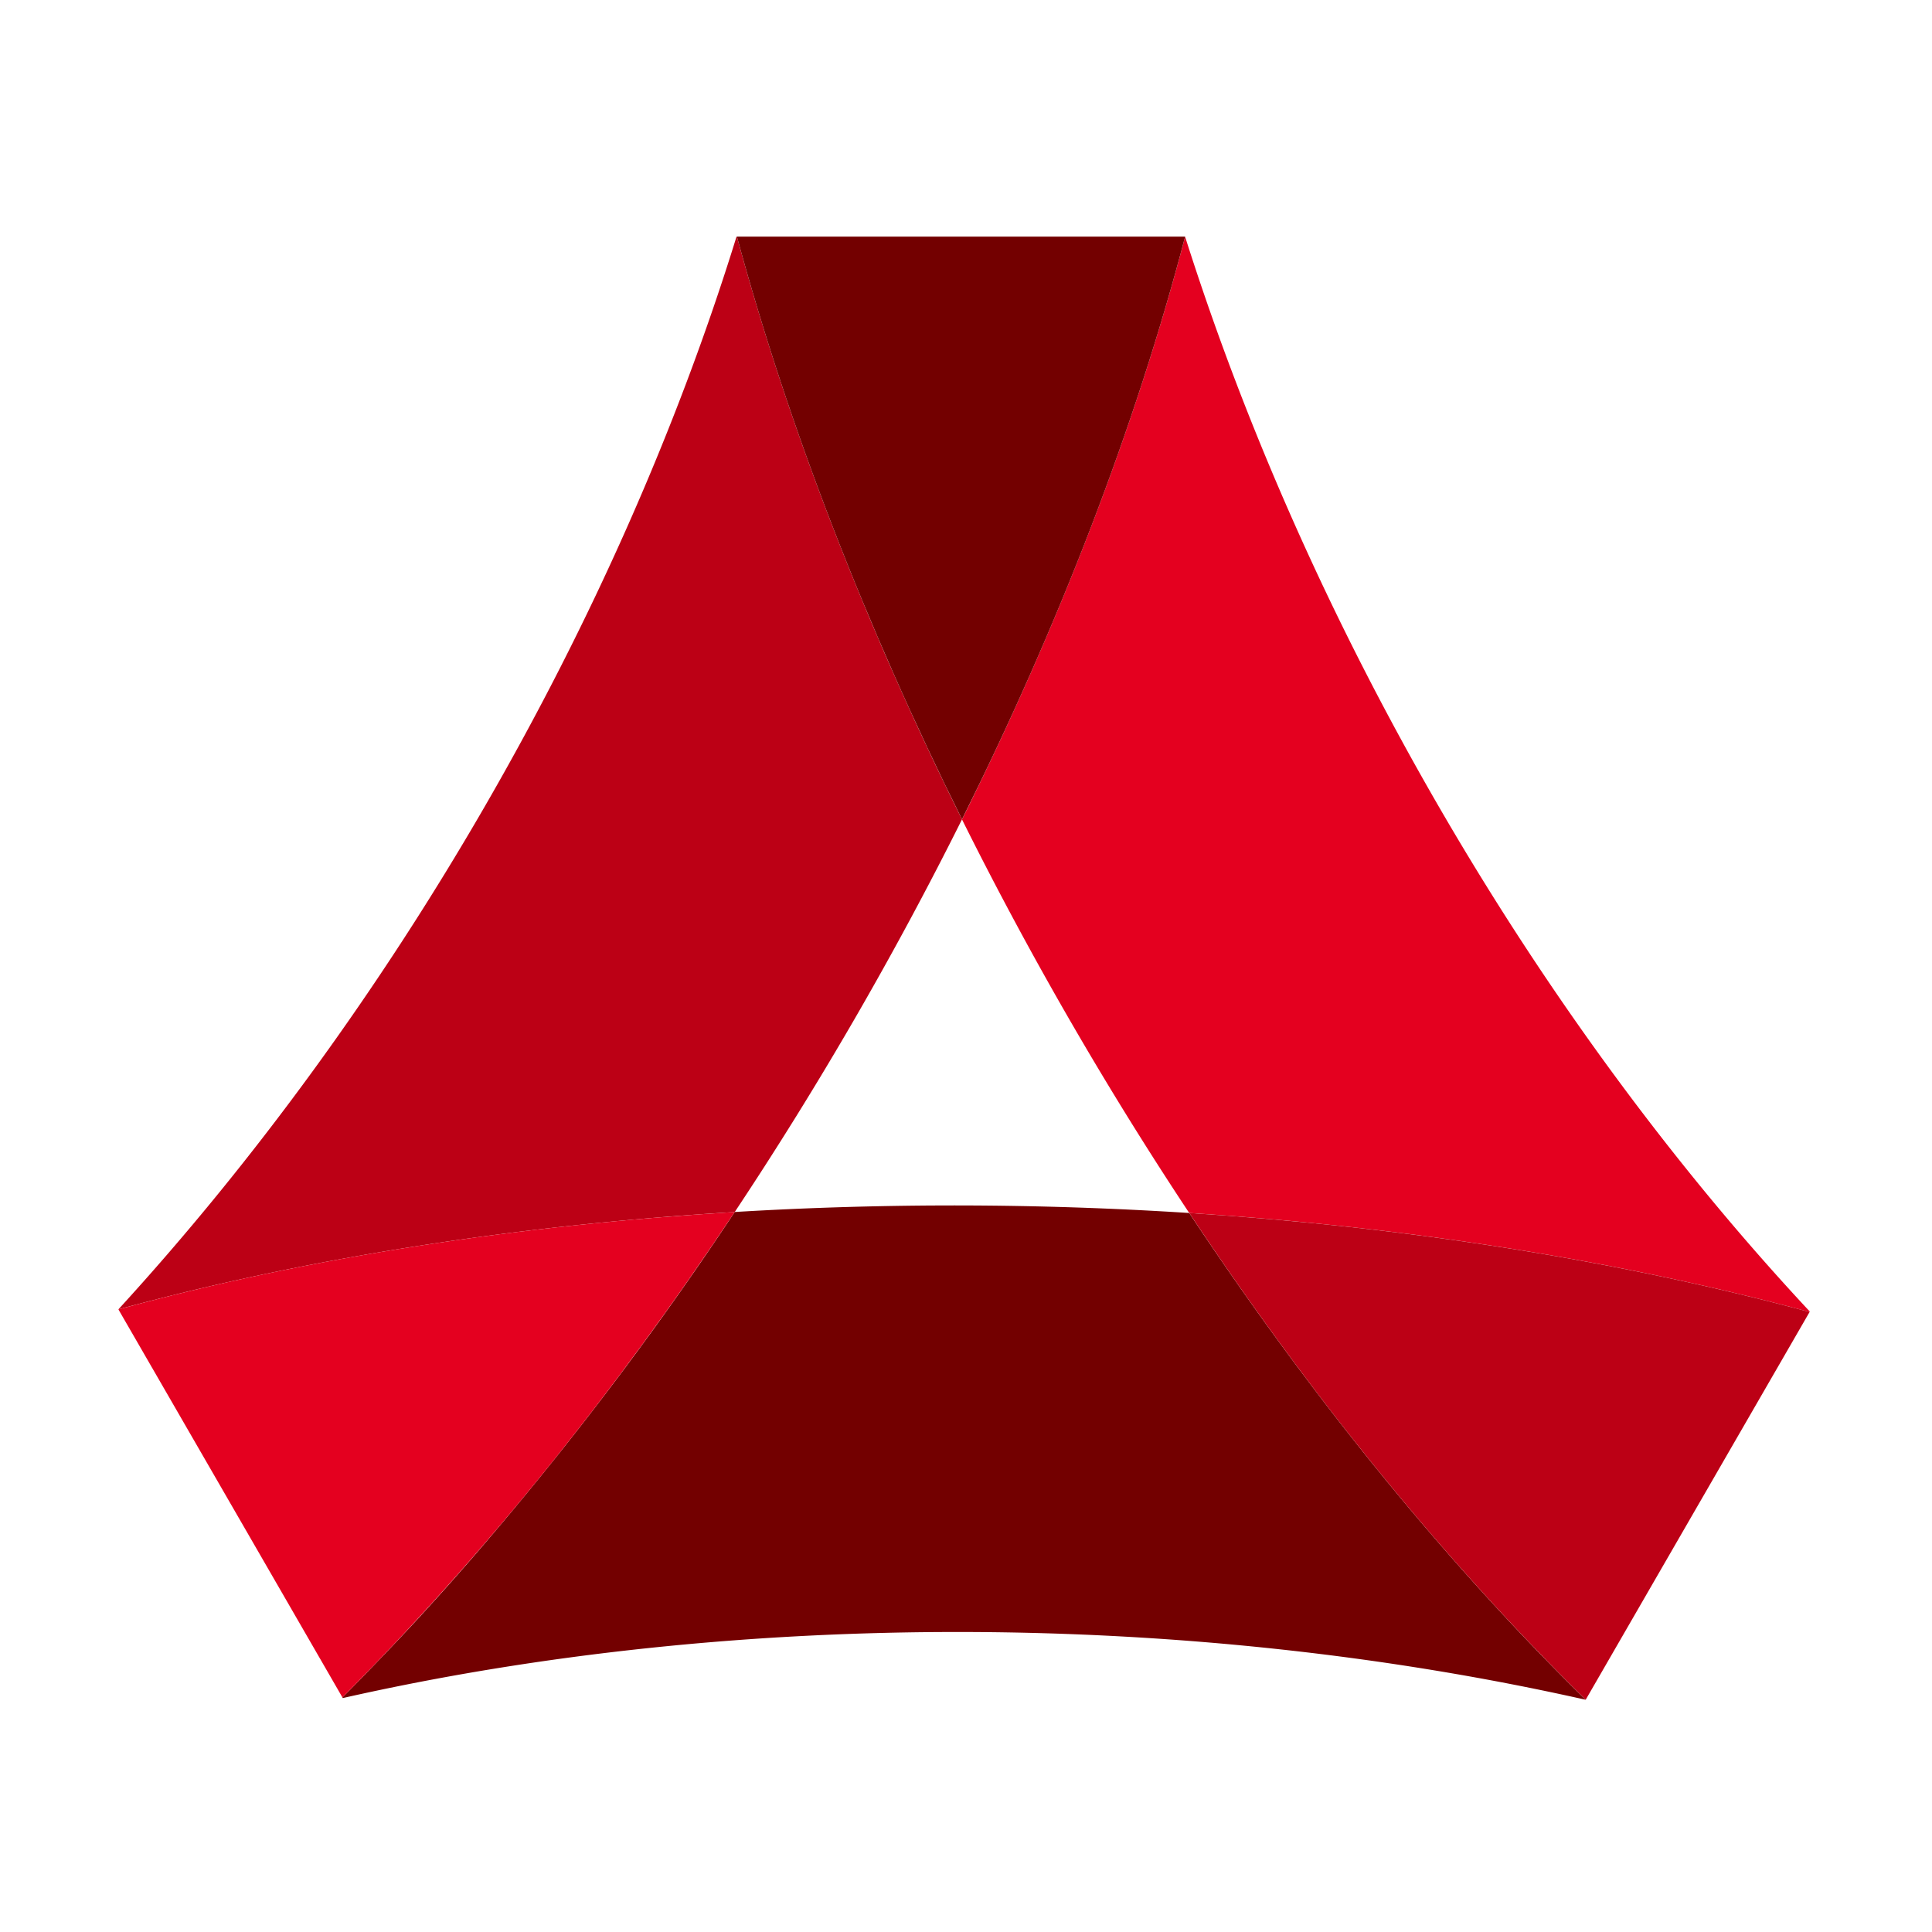
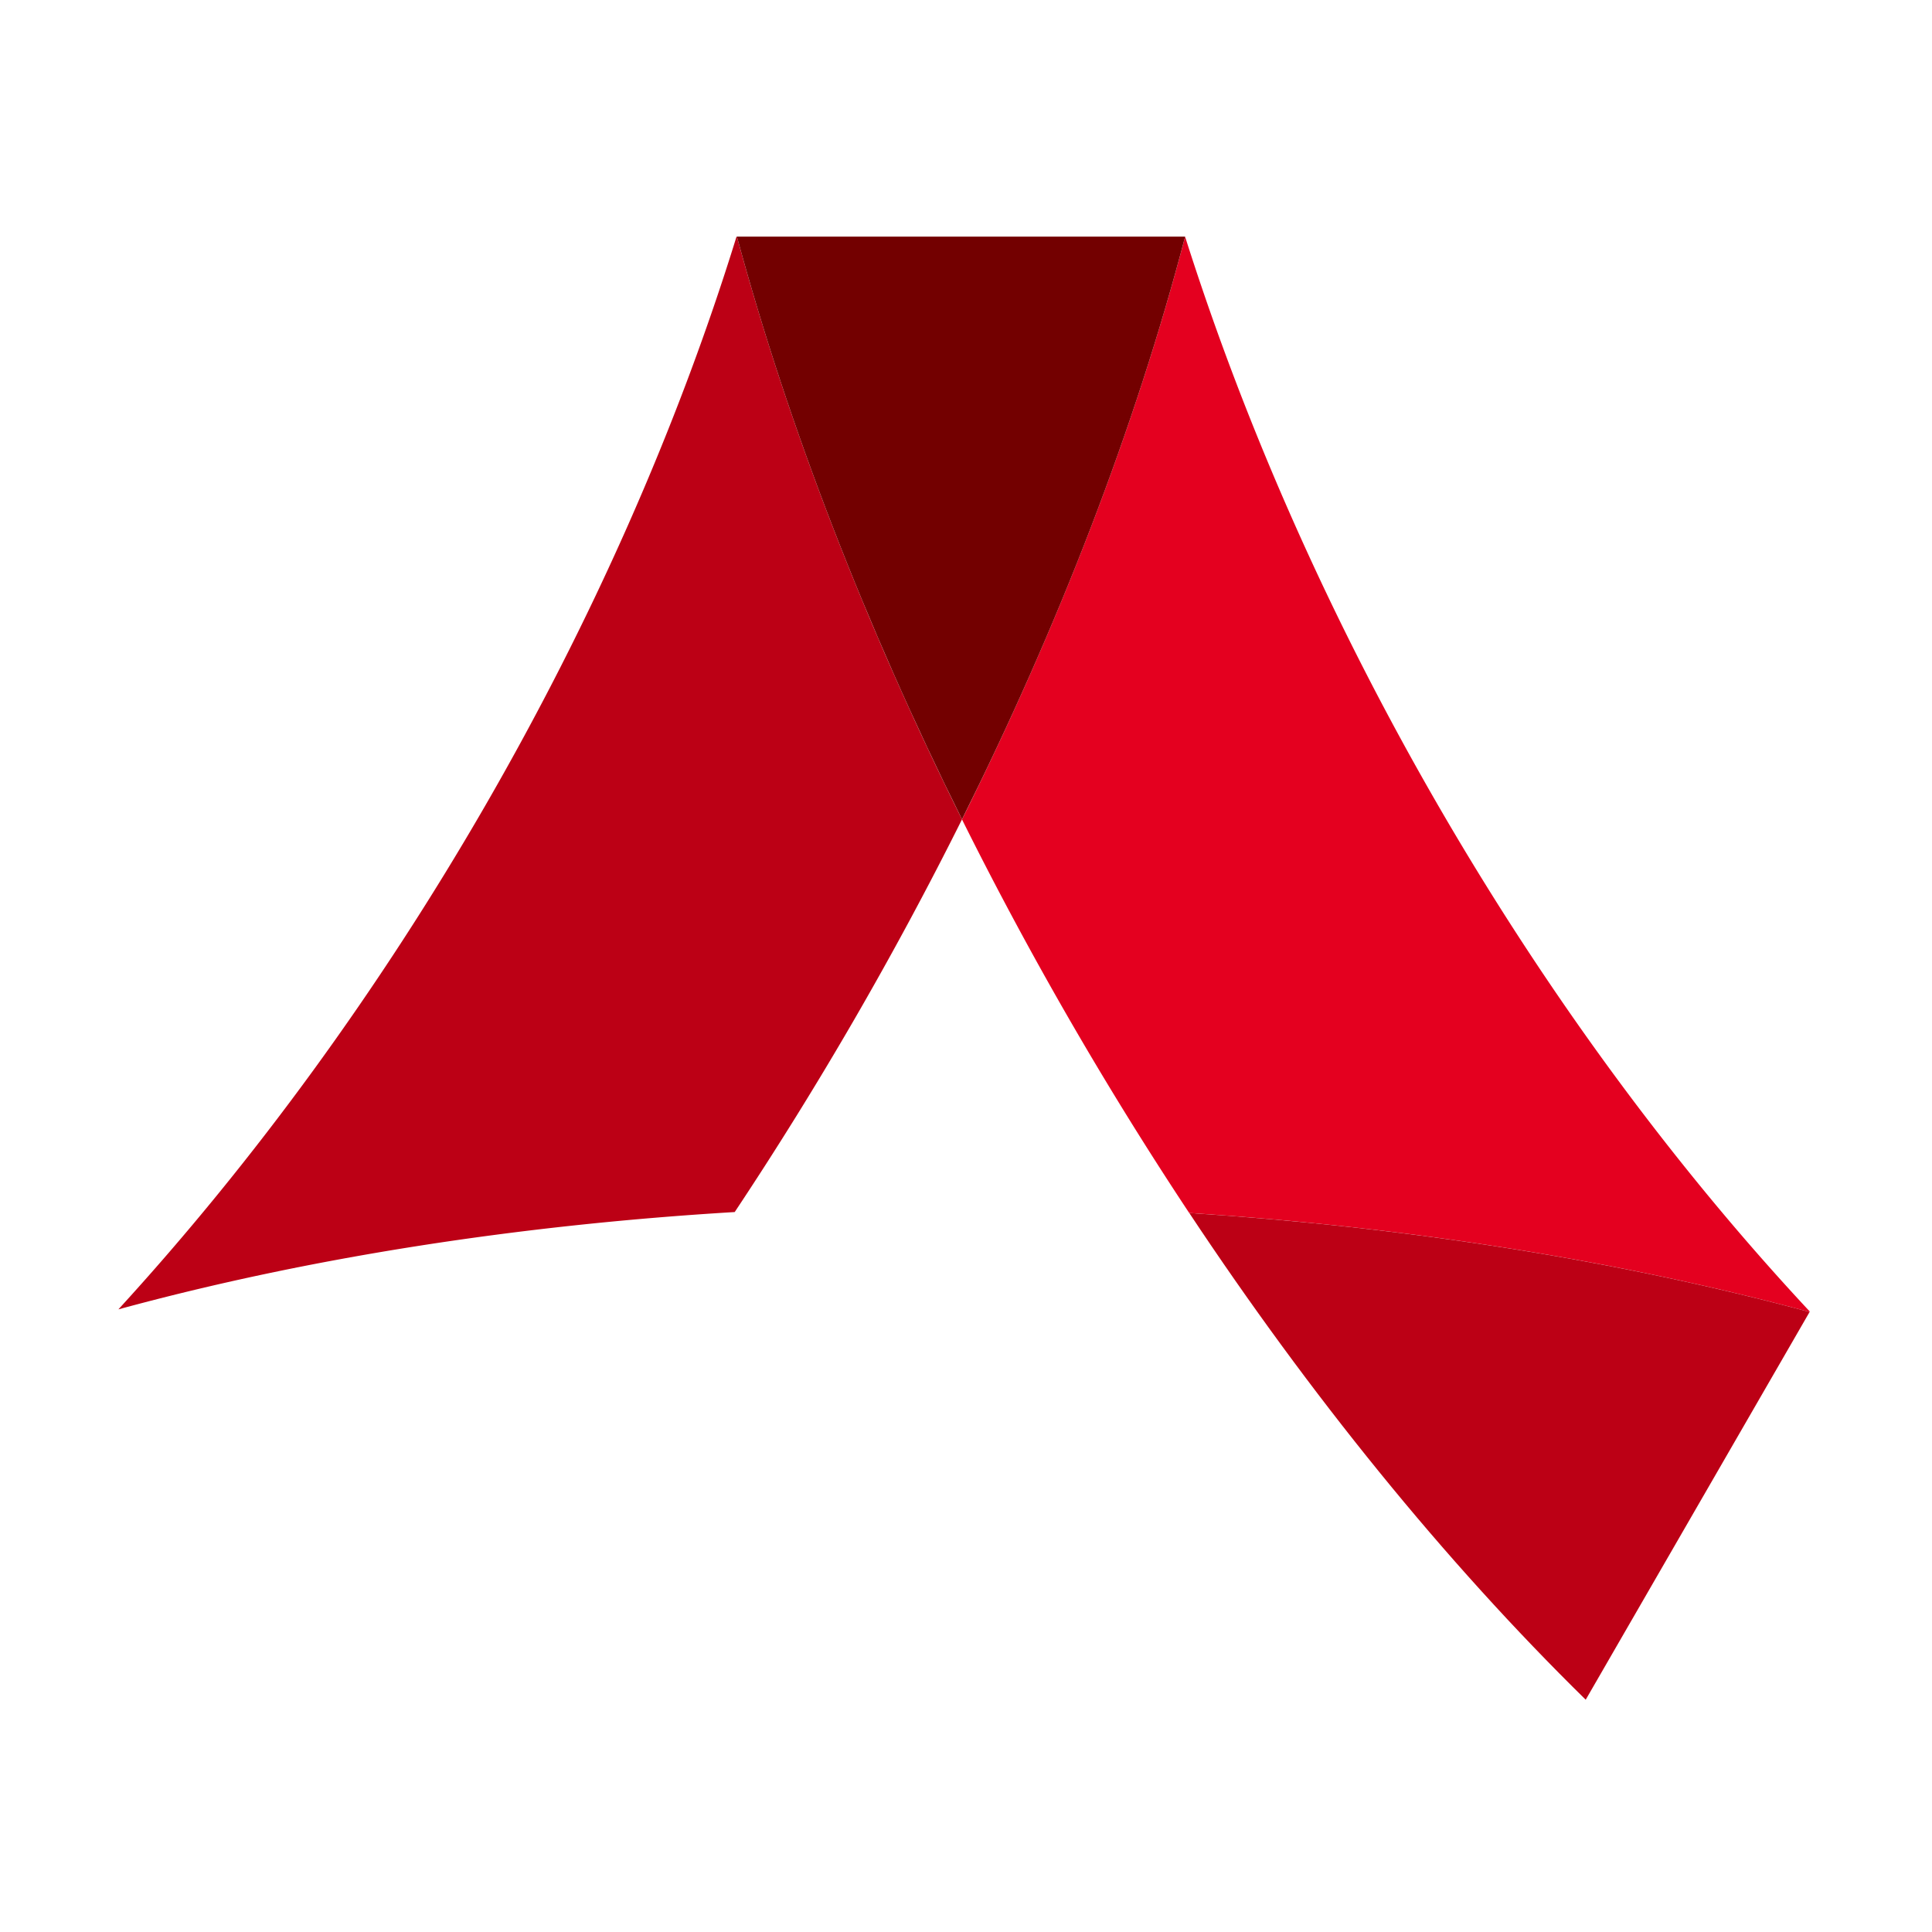
<svg xmlns="http://www.w3.org/2000/svg" t="1691412926633" class="icon" viewBox="0 0 1024 1024" version="1.1" p-id="3714" width="16" height="16">
  <path d="M509.88 434.29a1944.31 1944.31 0 0 1-120.47 208.12c-114 6.84-225.41 24-326.66 51.58 144.73-158.06 264.44-364.12 327.62-568.57h0.22C418.07 226.8 459 331.95 509.88 434.29z" fill="#BC0015" p-id="3715" />
-   <path d="M389.41 642.38a1947 1947 0 0 1 240.9 0.53c63.62 95.87 134.84 184.09 210.14 258-209.64-47.18-449.06-48.3-658.78-0.9l-0.2-0.34 3.47-3.47 3.47-3.53 3.47-3.53 3.45-3.56 3.47-3.59 3.45-3.59 3.45-3.61 3.45-3.61 3.45-3.67 3.42-3.64 3.42-3.67 3.42-3.7 3.39-3.73 3.39-3.73 3.39-3.75 3.36-3.75 3.39-3.81 3.36-3.81 3.36-3.84 3.36-3.84 3.36-3.89 3.33-3.87 3.33-3.92 3.31-3.89a1793.58 1793.58 0 0 0 126.22-168.29z" fill="#730000" p-id="3716" />
  <path d="M630.32 642.92a1951.26 1951.26 0 0 1-120.44-208.6C560.84 332 601.57 227 628.13 125.44c65 205.21 184.59 412.78 331.09 569.69l-0.14 0.25c-101.89-27.51-214-45.08-328.79-52.47z" fill="#E4001F" p-id="3717" />
  <path d="M630.32 642.92c114.78 7.42 226.93 25 328.79 52.47L840.46 900.88c-75.31-73.88-146.55-162.1-210.14-258z" fill="#BC0015" p-id="3718" />
-   <path d="M389.41 642.38c-63.2 95.08-133.83 182.94-207.93 257.27L62.75 694c101.25-27.62 212.64-44.74 326.66-51.6z" fill="#E4001F" p-id="3719" />
  <path d="M628.13 125.42C601.6 226.94 560.87 332 509.88 434.26 459 331.95 418.07 226.8 390.59 125.42z" fill="#730000" p-id="3720" />
</svg>